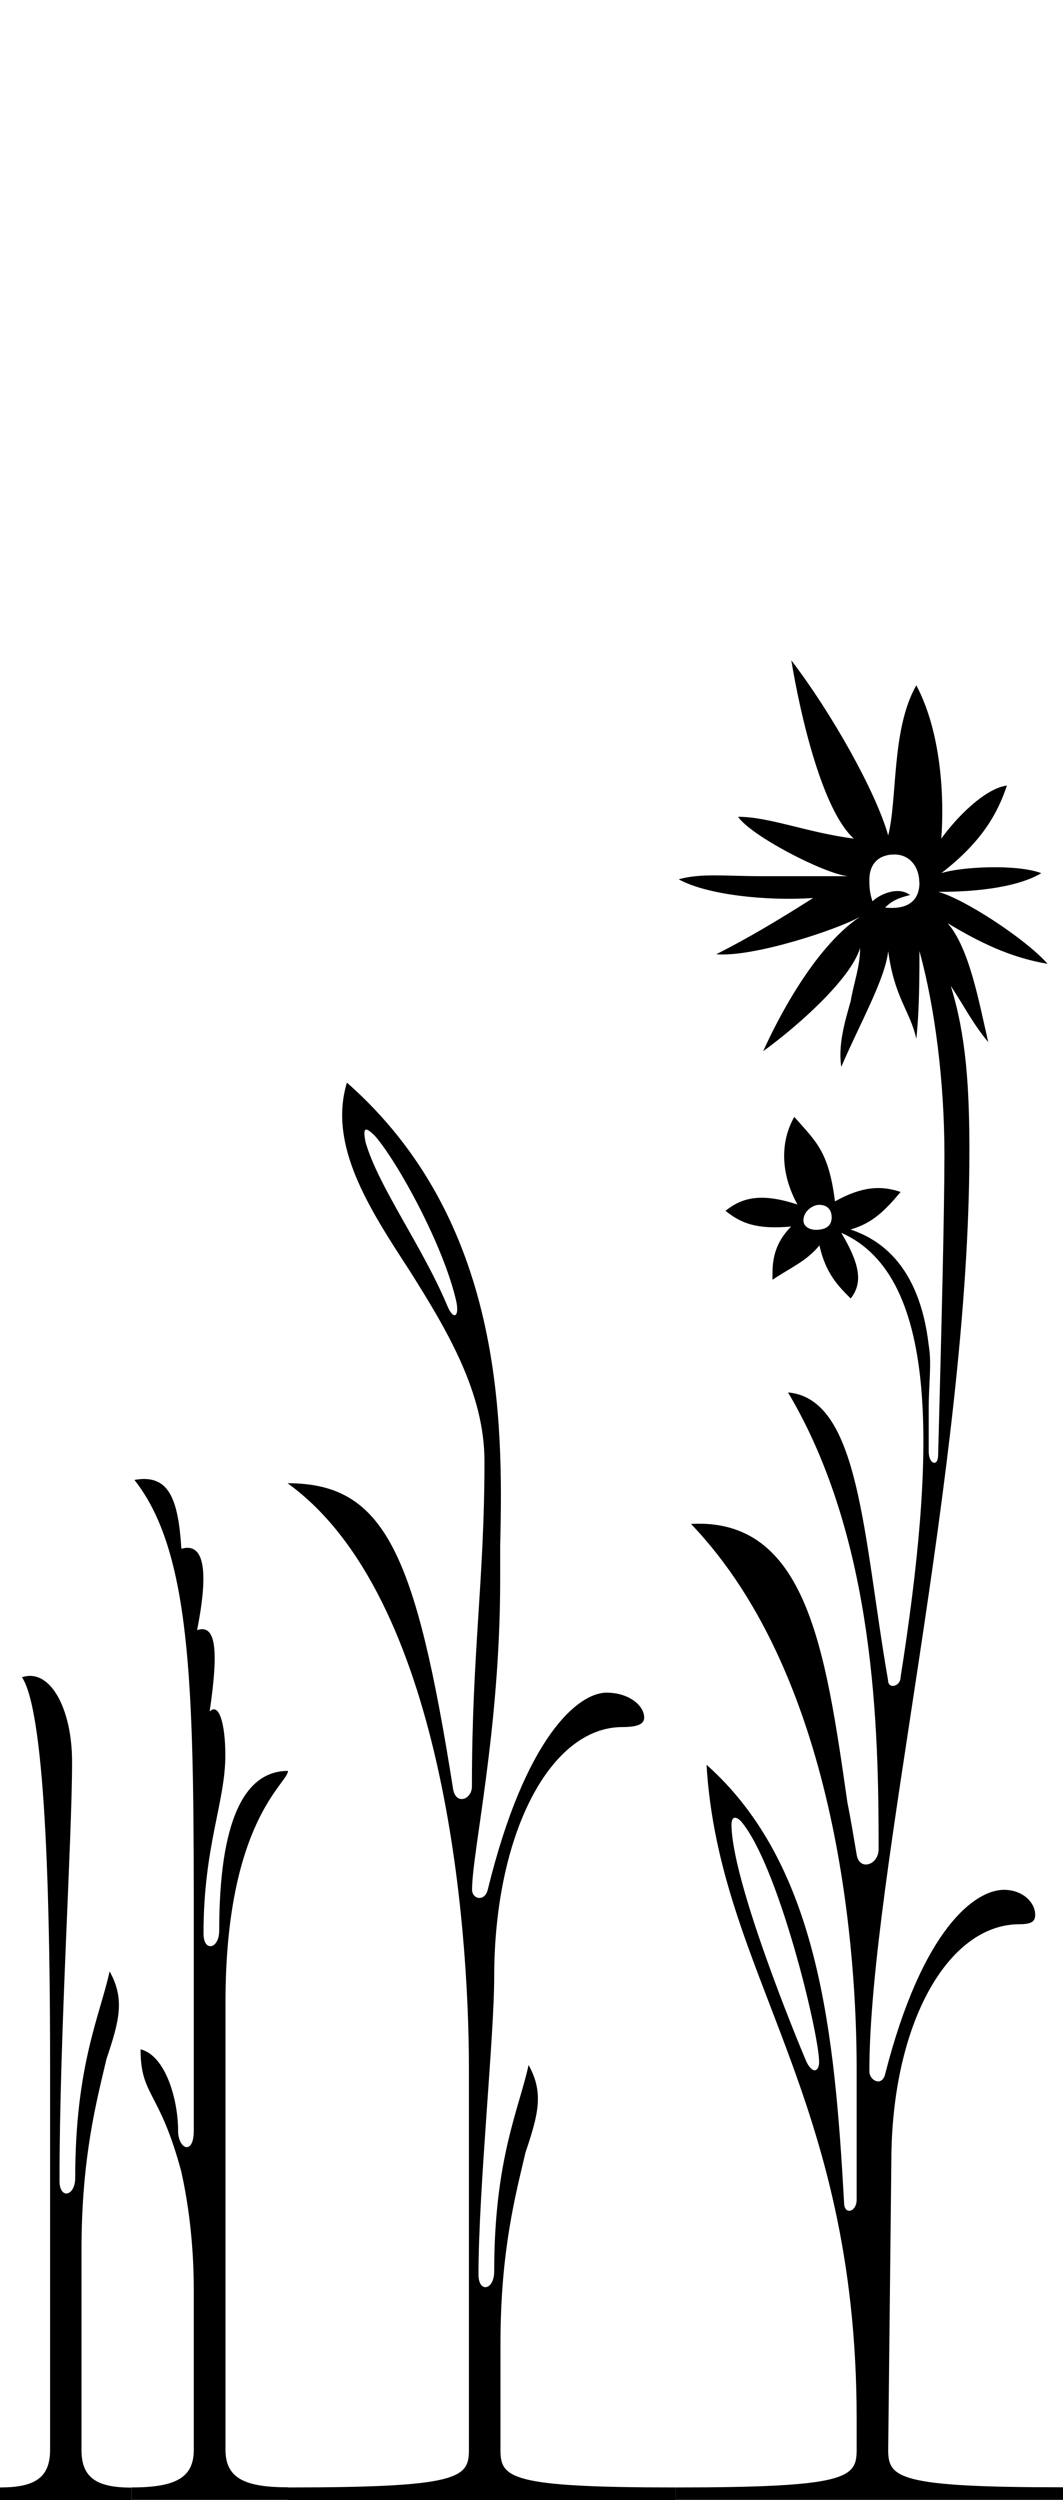
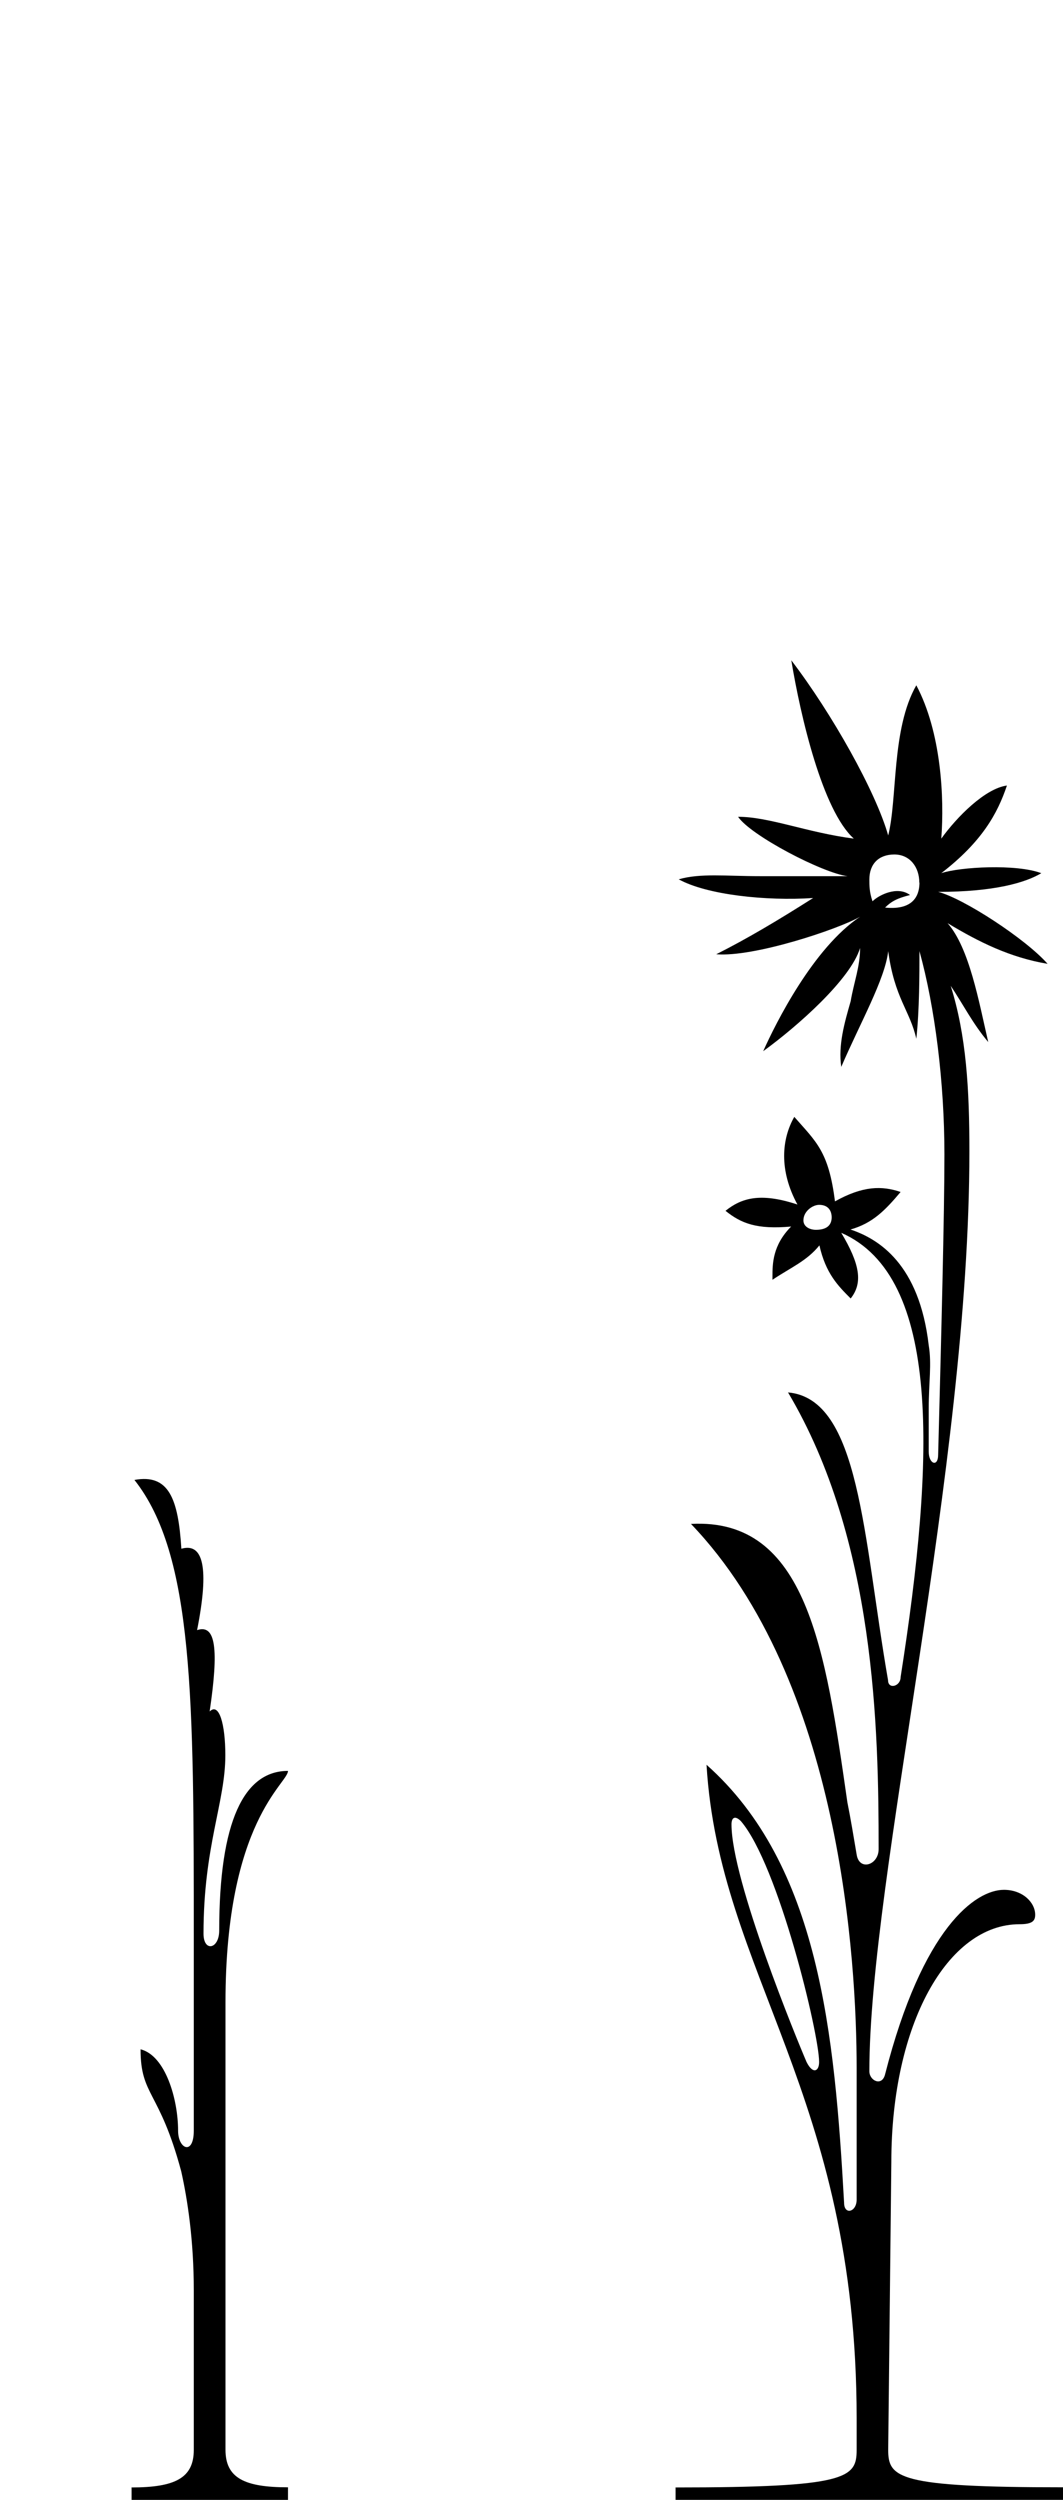
<svg xmlns="http://www.w3.org/2000/svg" id="Layer_1" viewBox="0 0 71.09 167.12">
-   <path d="m0,166.28c2.3,0,3.35-.63,3.35-2.51v-25.51c0-9.62-.21-23.63-1.88-26.14,1.88-.63,3.35,2.09,3.35,5.65,0,5.23-.84,18.19-.84,28.02,0,1.25,1.05,1.04,1.05-.21,0-7.53,1.67-10.88,2.3-13.8,1.05,1.88.63,3.35-.21,5.86-.63,2.72-1.67,6.48-1.67,12.76v13.38c0,1.88,1.05,2.51,3.35,2.51v.84H0v-.84Z" />
  <path d="m8.78,166.28c2.93,0,4.18-.63,4.18-2.51v-10.67c0-3.35-.42-6.07-.84-7.95-1.46-5.44-2.72-5.02-2.72-8.16,1.67.42,2.51,3.35,2.51,5.44,0,1.25,1.05,1.67,1.05,0v-12.76c0-16.1,0-25.72-3.97-30.74,2.3-.42,2.93,1.25,3.14,4.6,1.46-.42,1.88,1.25,1.05,5.44,1.25-.42,1.46,1.25.84,5.44.63-.63,1.05.84,1.05,2.93,0,3.14-1.46,6.06-1.46,11.92,0,1.25,1.05,1.04,1.05-.21,0-7.32,1.67-10.67,4.6-10.67,0,.84-4.18,3.35-4.18,15.48v29.9c0,1.88,1.25,2.51,4.18,2.51v.84h-10.46v-.84Z" />
-   <path d="m19.23,166.28c11.5,0,12.13-.63,12.13-2.51v-25.51c0-9.62-1.67-31.58-12.13-39.11,6.48,0,8.57,4.6,11.08,20.49.21,1.05,1.25.63,1.25-.21,0-8.99.84-13.8.84-21.75,0-4.6-2.51-8.78-5.02-12.76-2.72-4.18-5.44-8.37-4.18-12.55,10.46,9.2,10.46,22.58,10.25,30.95v2.3c0,10.04-1.88,18.19-1.88,20.7,0,.63.84.84,1.05,0,2.51-10.25,6.06-13.17,7.95-13.17,1.46,0,2.51.84,2.51,1.67,0,.42-.42.63-1.46.63-4.81,0-8.57,7.11-8.57,16.73,0,3.97-1.05,14.22-1.05,19.87,0,1.25,1.05,1.05,1.05-.21,0-7.53,1.67-10.88,2.3-13.8,1.05,1.88.63,3.35-.21,5.86-.63,2.72-1.67,6.48-1.67,12.76v7.11c0,1.88.63,2.51,11.71,2.51v.84h-25.93v-.84Zm11.29-79.26c-.84-3.76-3.97-9.41-5.44-11.08-.63-.63-.84-.63-.63.42.84,2.93,3.76,6.9,5.44,10.87.42,1.05.84.84.63-.21Z" />
  <path d="m45.16,166.28c11.5,0,12.13-.63,12.13-2.51v-2.09c0-21.75-9.2-29.7-10.04-43.71,7.53,6.69,8.57,17.98,9.2,29.28,0,.84.84.63.84-.21v-8.78c0-7.11-1.05-25.93-11.08-36.39,7.74-.42,8.99,8.37,10.46,18.61.21,1.04.42,2.3.63,3.55.21,1.05,1.46.63,1.46-.42,0-7.95-.21-20.7-6.06-30.53,4.81.42,5.02,9.62,6.69,19.24,0,.63.84.42.84-.21,2.3-14.64,2.72-26.77-3.97-29.7,1.25,2.09,1.46,3.35.63,4.39-.84-.84-1.67-1.67-2.09-3.55-.84,1.04-1.88,1.46-3.14,2.3v-.21c0-.84,0-2.09,1.25-3.35-2.3.21-3.35-.21-4.39-1.05,1.05-.84,2.3-1.25,4.81-.42-1.25-2.3-1.05-4.39-.21-5.86,1.46,1.67,2.3,2.3,2.72,5.65,1.88-1.05,3.14-1.05,4.39-.63-1.05,1.25-1.88,2.09-3.35,2.51,1.88.63,4.6,2.3,5.23,7.74.21,1.25,0,2.51,0,4.18v2.93c0,.84.63,1.05.63.21.21-7.95.42-16.1.42-20.08,0-4.81-.63-9.83-1.67-13.59,0,1.46,0,3.97-.21,5.86-.42-1.88-1.46-2.72-1.88-5.86-.21,1.88-1.88,4.81-3.14,7.74-.21-1.46.21-2.93.63-4.39.21-1.25.63-2.3.63-3.56-.63,2.09-4.18,5.23-6.48,6.9.84-1.88,3.35-6.9,6.48-8.99-1.46.84-7.11,2.72-9.62,2.51,2.09-1.05,4.18-2.3,6.48-3.76-3.14.21-7.11-.21-8.99-1.25,1.46-.42,3.14-.21,5.44-.21h5.85c-1.67-.21-6.48-2.72-7.32-3.97,2.09,0,4.6,1.05,7.74,1.46-2.09-1.88-3.56-8.16-4.18-11.92,2.72,3.56,5.65,8.78,6.48,11.71.63-2.51.21-7.11,1.88-10.04,1.67,3.14,1.88,7.53,1.67,10.25,1.05-1.46,2.93-3.35,4.39-3.55-.63,1.88-1.67,3.76-4.39,5.86,1.25-.42,5.02-.63,6.69,0-1.05.63-3.14,1.25-6.9,1.25,1.67.42,5.85,3.14,7.32,4.81-2.51-.42-4.6-1.46-6.69-2.72,1.46,1.67,2.09,5.23,2.72,7.95-1.05-1.25-1.67-2.51-2.51-3.76,1.05,3.35,1.25,6.9,1.25,11.08,0,21.12-6.69,48.52-6.69,61.48,0,.63.84,1.04,1.05.21,2.51-9.83,6.06-12.34,7.95-12.34,1.25,0,2.09.84,2.09,1.67,0,.42-.21.63-1.05.63-4.81,0-8.57,6.69-8.57,15.89l-.21,19.24c0,1.88.63,2.51,11.71,2.51v.84h-25.93v-.84Zm9.62-28.44c0-1.88-2.72-13.17-5.23-16.1-.42-.42-.63-.21-.63.21,0,3.76,4.39,14.43,5.02,15.89.42.84.84.63.84,0Zm.84-56.46c0-.42-.21-.84-.84-.84-.42,0-1.05.42-1.05,1.04,0,.42.42.63.84.63.84,0,1.05-.42,1.05-.84Zm5.86-22.38c0-1.04-.63-1.88-1.67-1.88s-1.67.63-1.67,1.67c0,.42,0,.84.21,1.46.42-.42,1.67-1.05,2.51-.42-.84.21-1.25.42-1.67.84,2.09.21,2.3-1.04,2.3-1.67Z" />
</svg>